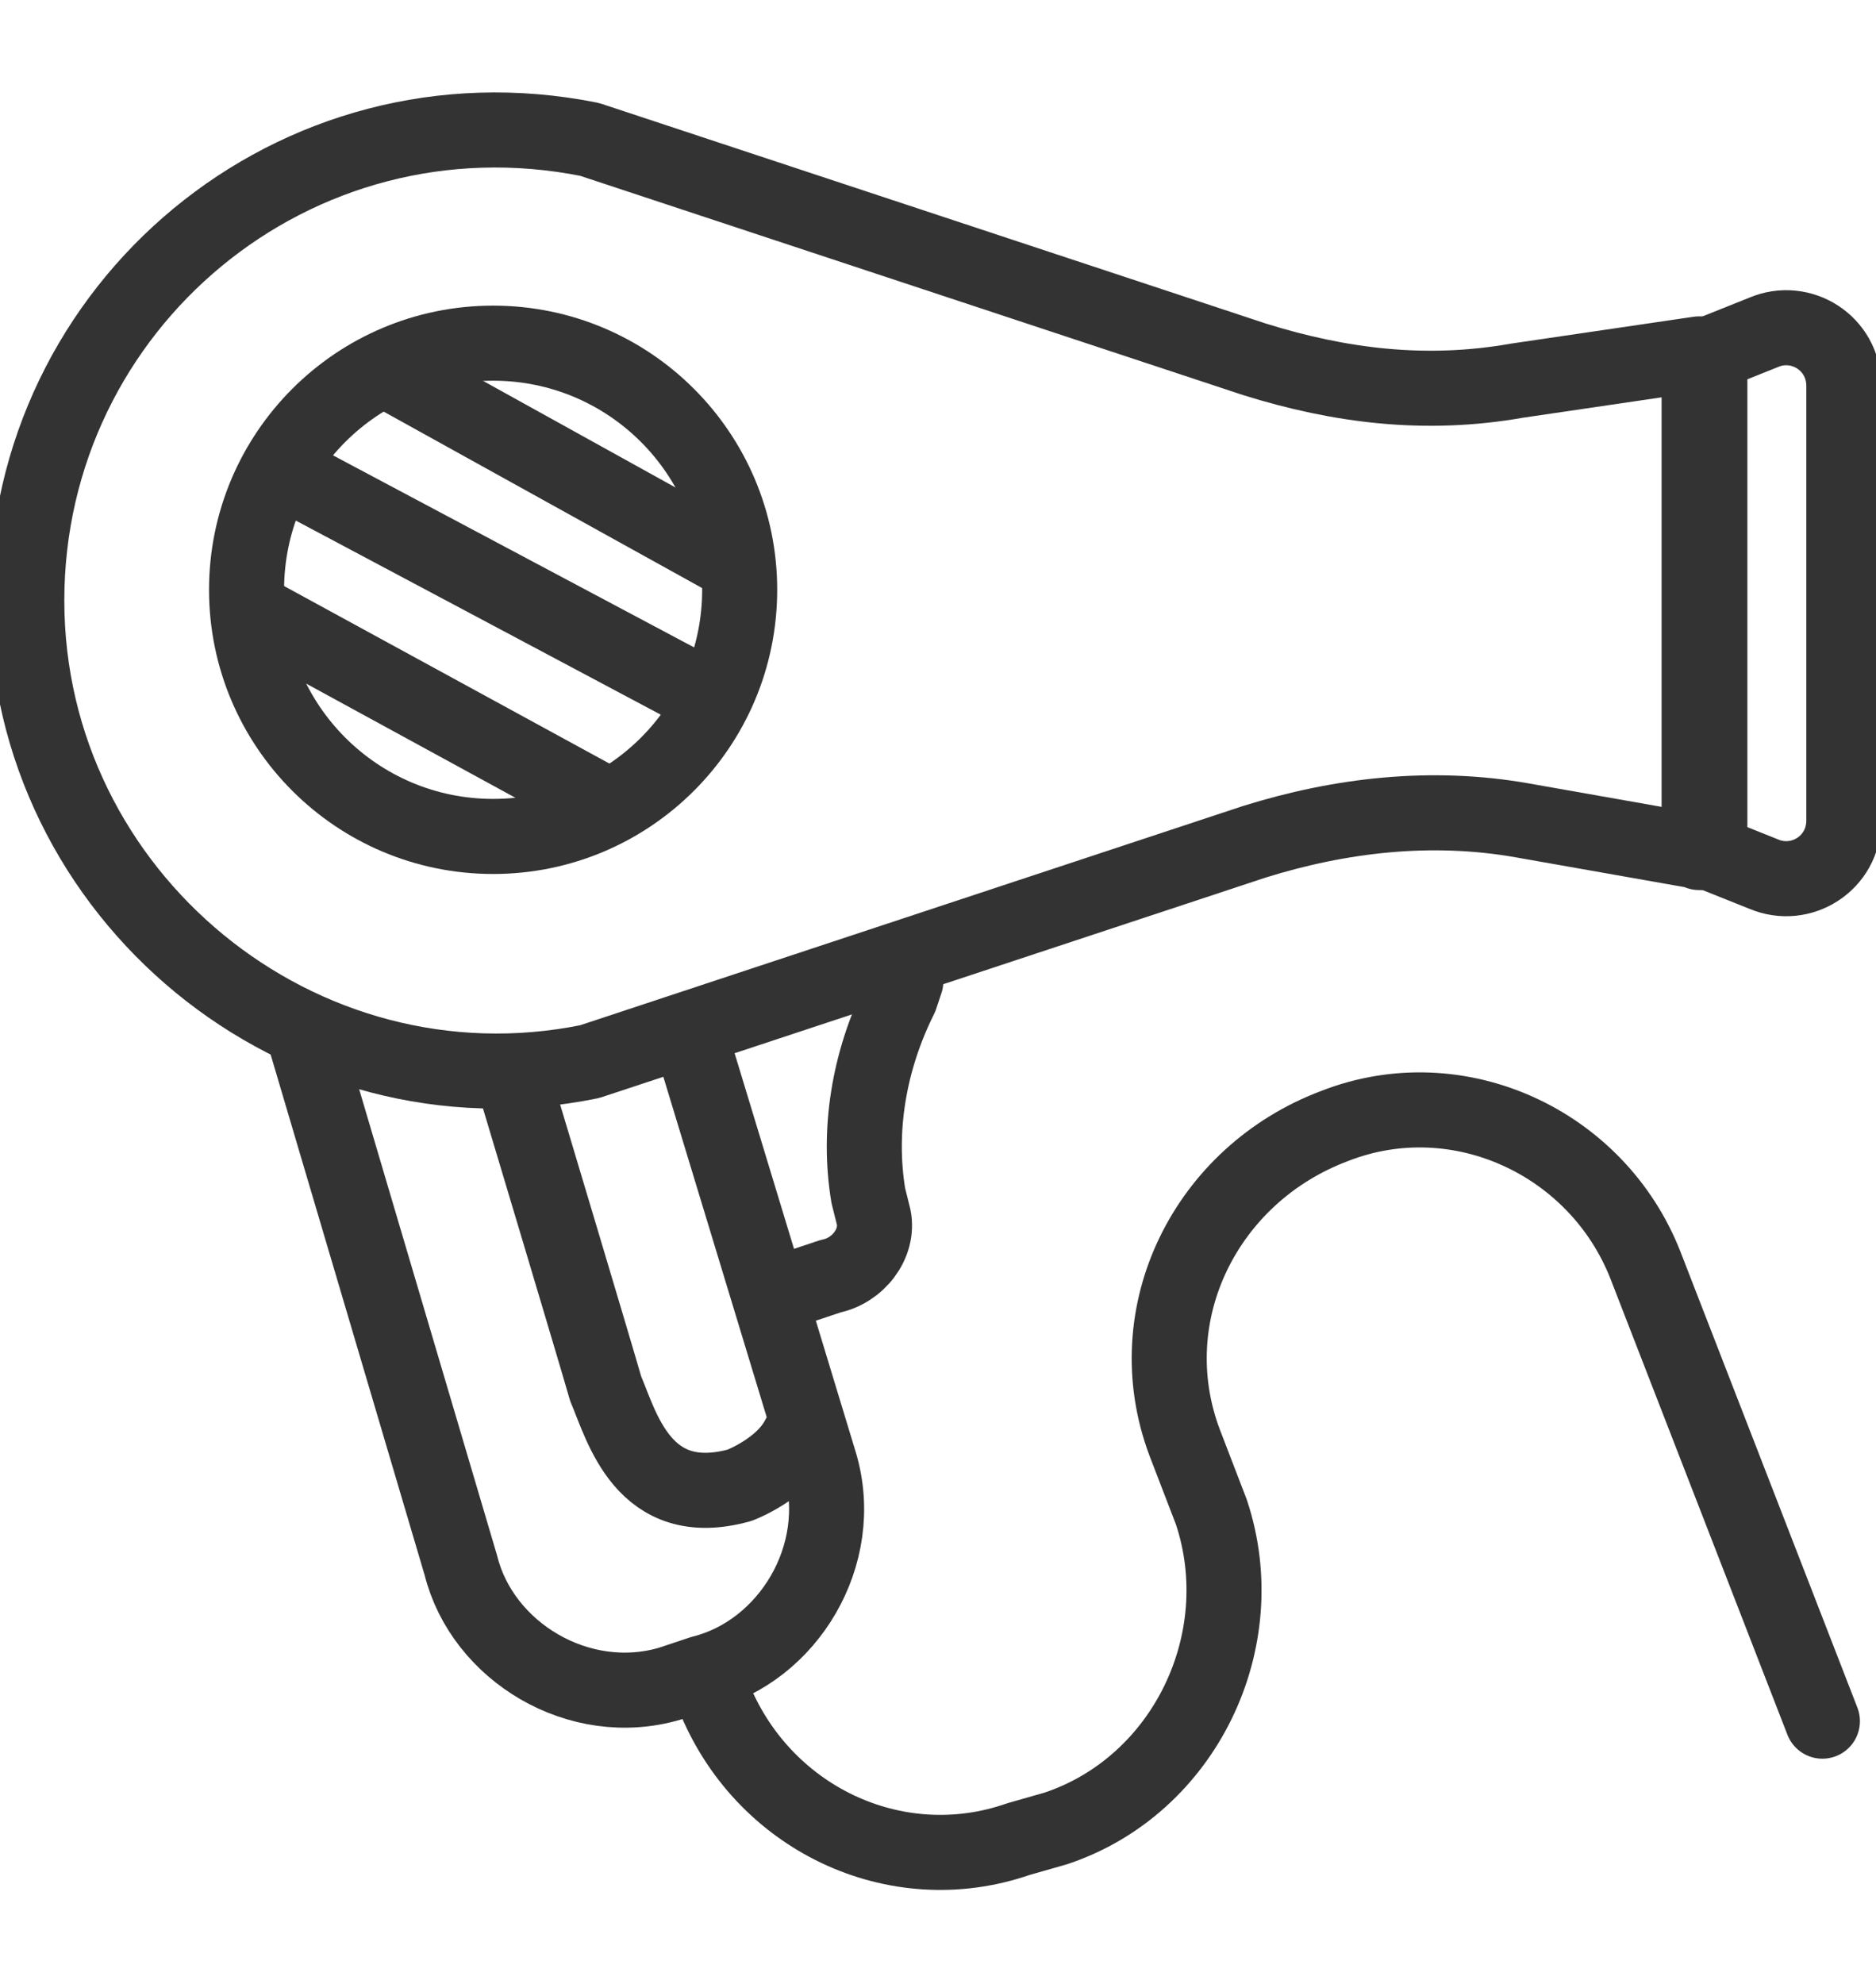
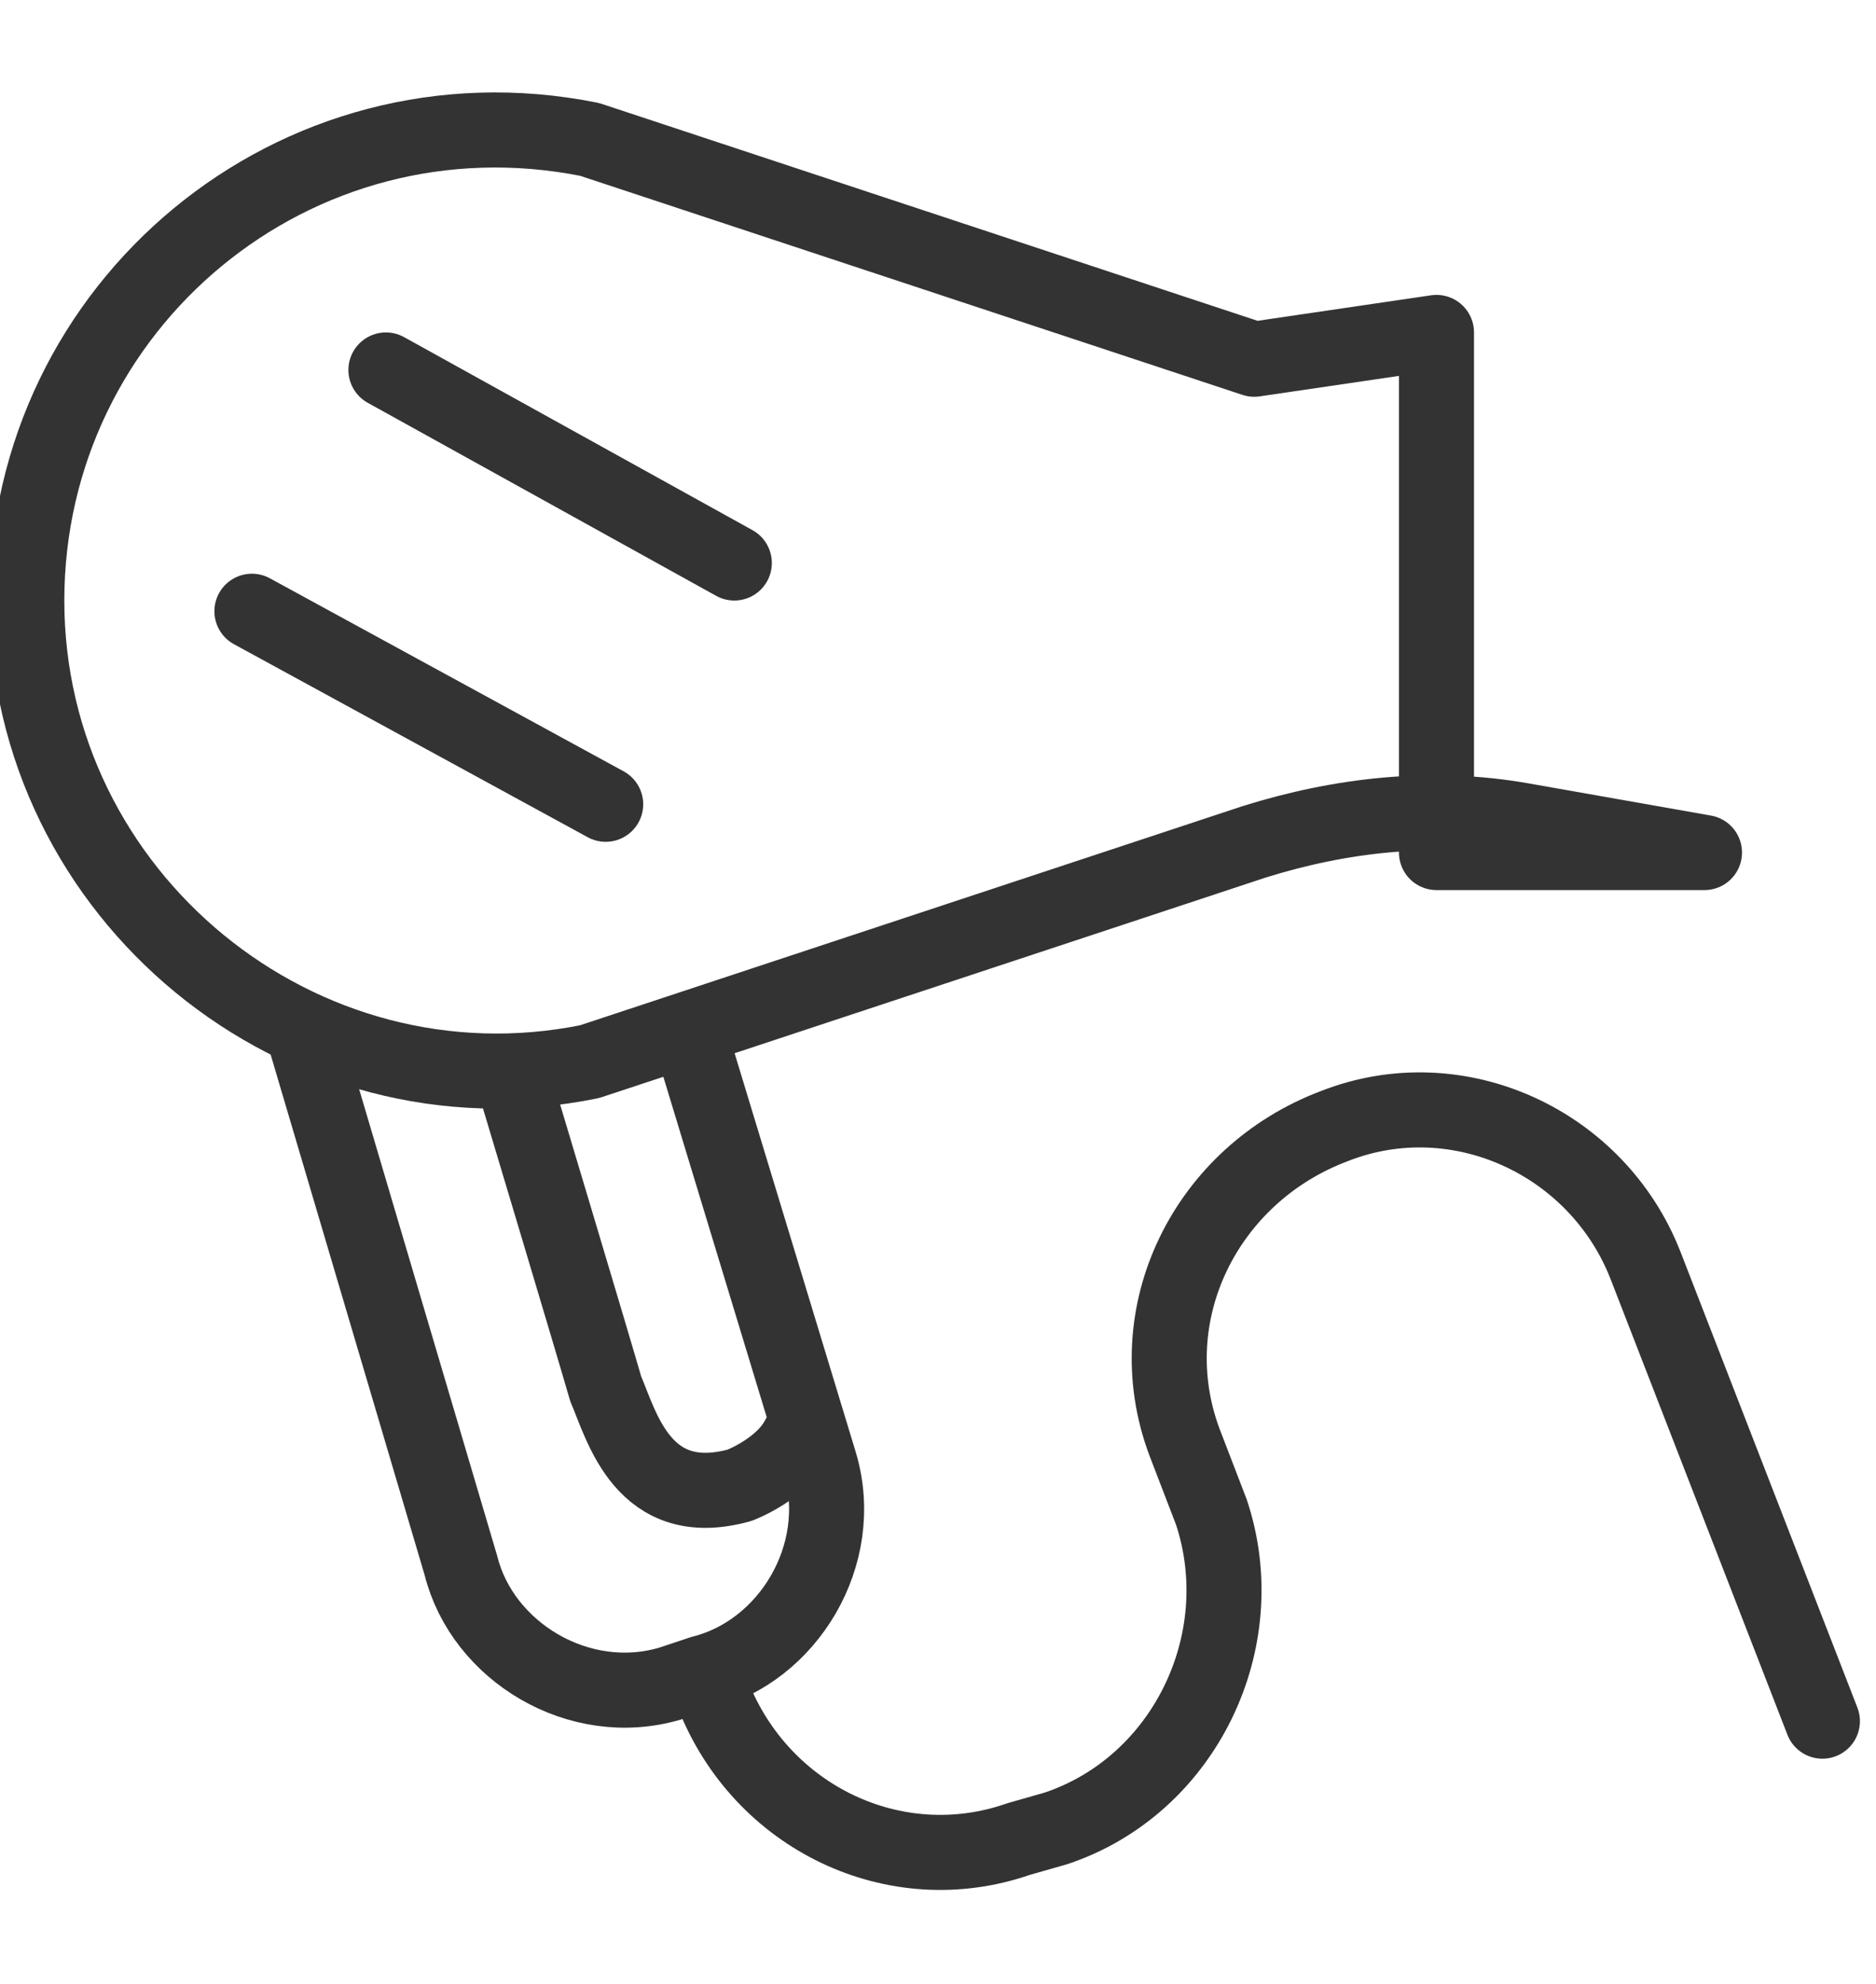
<svg xmlns="http://www.w3.org/2000/svg" version="1.1" id="Layer_1" x="0px" y="0px" viewBox="0 0 35 37" style="enable-background:new 0 0 35 37;" xml:space="preserve">
  <style type="text/css">
	.st0{fill:none;stroke:#333333;stroke-width:1.4;stroke-linecap:round;stroke-linejoin:round;stroke-miterlimit:10;}
</style>
  <g>
-     <path class="st0" d="M31.8,15.9l-3.4-0.6c-1.7-0.3-3.4-0.1-5,0.4l-12.4,4.1c-5.4,1.1-10.5-3.1-10.5-8.6l0,0c0-5.5,5-9.7,10.5-8.6   l12.4,4.1c1.6,0.5,3.2,0.7,4.9,0.4l3.4-0.5V15.9z" />
+     <path class="st0" d="M31.8,15.9l-3.4-0.6c-1.7-0.3-3.4-0.1-5,0.4l-12.4,4.1c-5.4,1.1-10.5-3.1-10.5-8.6l0,0c0-5.5,5-9.7,10.5-8.6   l12.4,4.1l3.4-0.5V15.9z" />
    <path class="st0" d="M12.9,19.4l2.4,7.9c0.5,1.7-0.6,3.5-2.2,3.9l-0.6,0.2c-1.7,0.5-3.5-0.6-3.9-2.2l-2.9-9.8" />
-     <path class="st0" d="M16.9,18.3l-0.1,0.3c-0.6,1.2-0.8,2.5-0.6,3.7l0.1,0.4c0.1,0.5-0.3,1-0.8,1.1L14.9,24" />
-     <path class="st0" d="M32.9,16.3l-1-0.4V6.6l1-0.4c0.7-0.3,1.5,0.2,1.5,1v8.1C34.4,16.1,33.6,16.6,32.9,16.3z" />
-     <circle class="st0" cx="9.2" cy="11" r="4.6" />
    <line class="st0" x1="7.2" y1="6.9" x2="13.7" y2="10.5" />
-     <line class="st0" x1="5.3" y1="8.8" x2="13.2" y2="13" />
    <line class="st0" x1="4.7" y1="11.4" x2="11.3" y2="15" />
    <path class="st0" d="M13.3,31.6c0.9,2.3,3.4,3.5,5.7,2.7l0.7-0.2c2.4-0.8,3.7-3.5,2.9-5.9l-0.5-1.3c-0.9-2.4,0.4-5,2.8-5.9h0   c2.3-0.9,4.9,0.3,5.8,2.6l3.3,8.5" />
    <path class="st0" d="M9.6,20.2c0,0,1.5,5,1.7,5.7c0.3,0.7,0.7,2.3,2.5,1.8c0,0,0.8-0.3,1.1-0.9" />
  </g>
</svg>